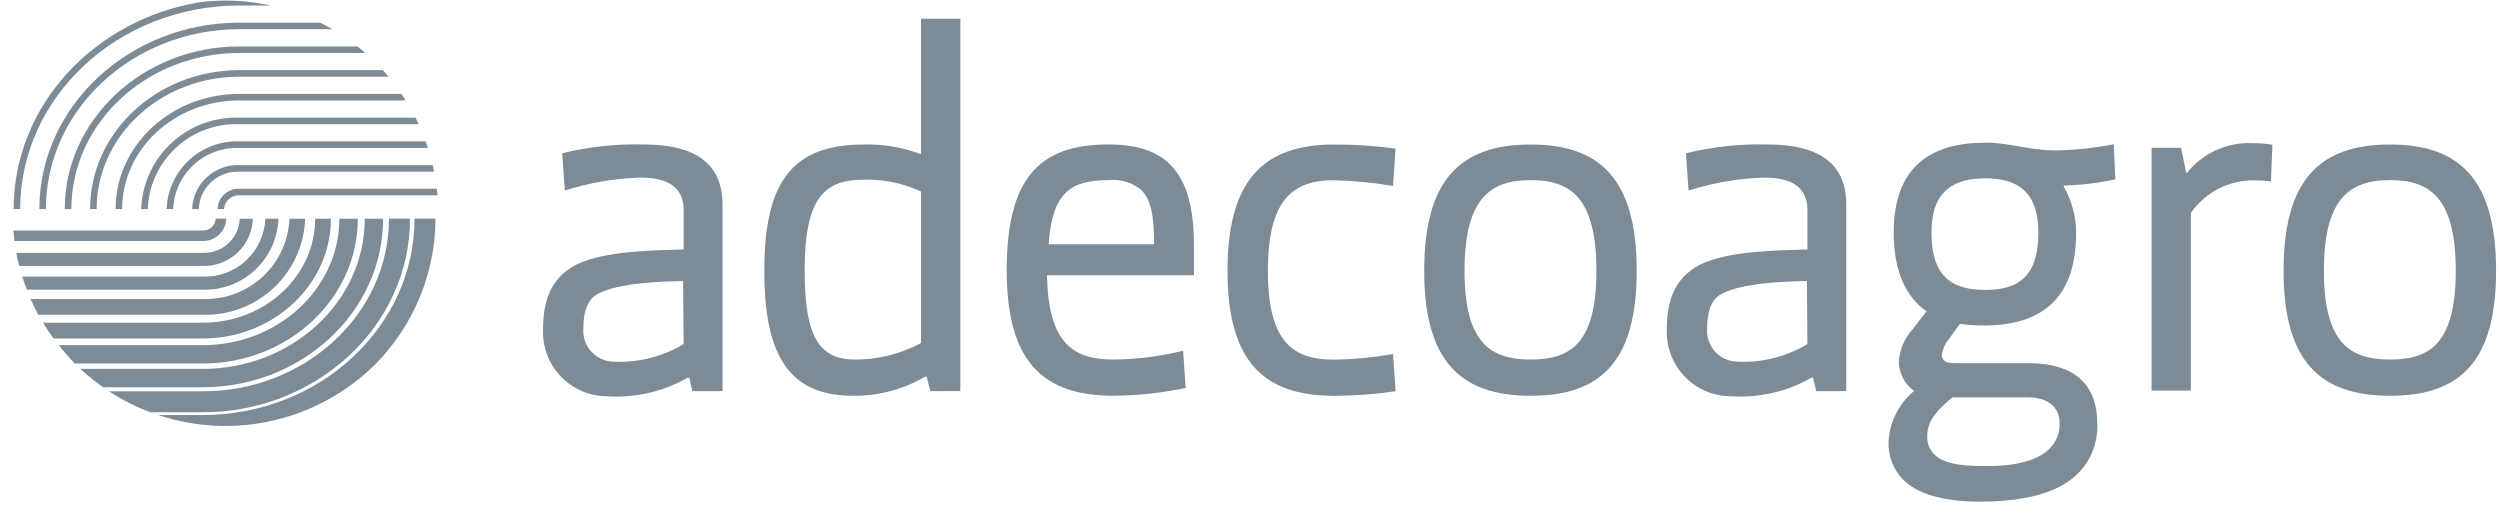
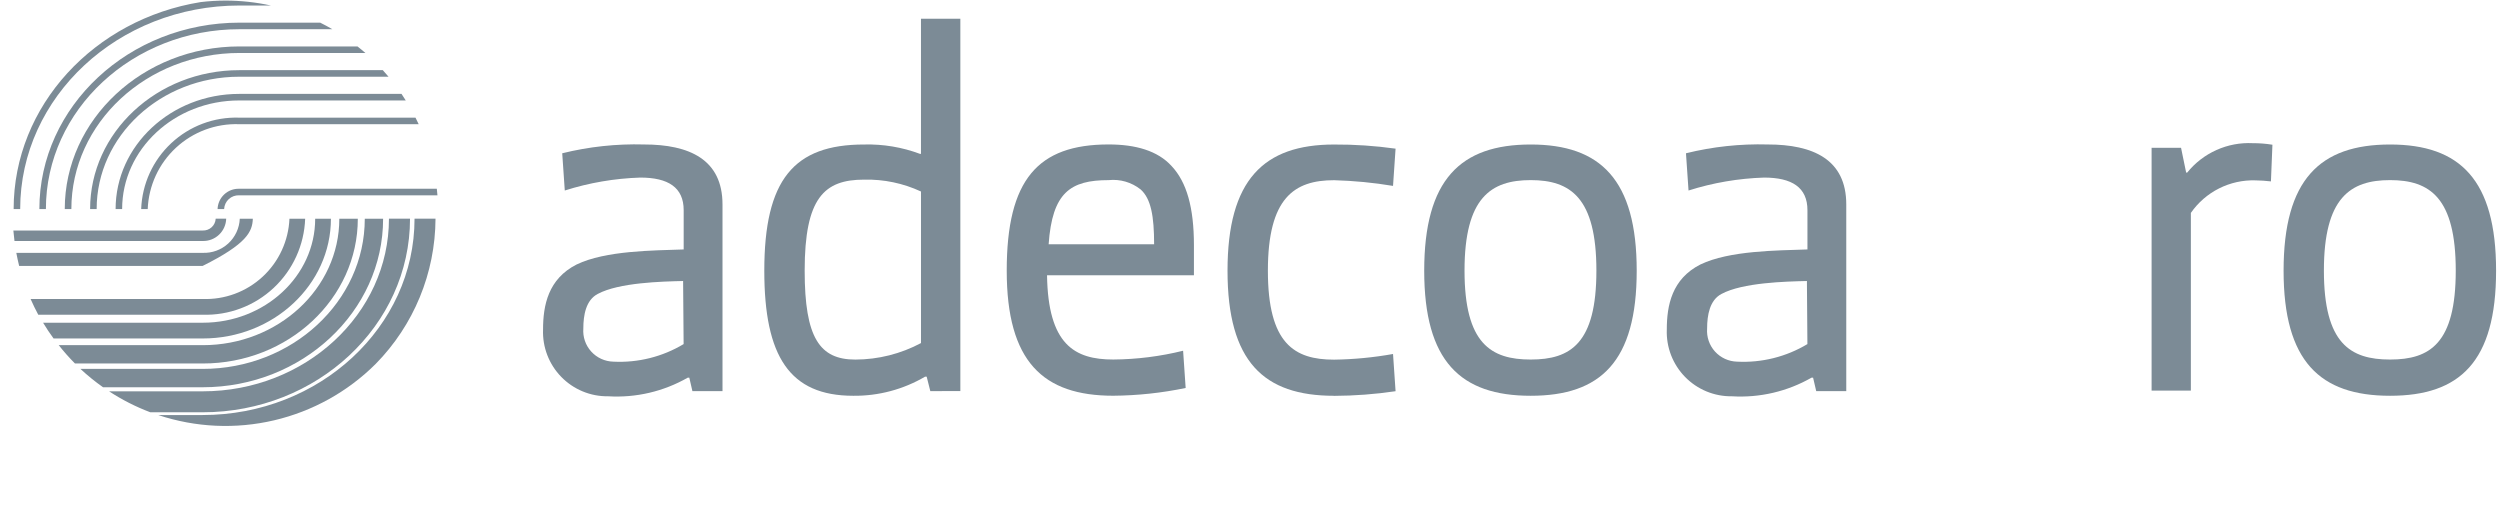
<svg xmlns="http://www.w3.org/2000/svg" width="136" height="28" viewBox="0 0 136 28" fill="none">
  <path d="M11.836 11.375H12.192C12.202 11.167 12.293 10.972 12.446 10.831C12.6 10.691 12.802 10.616 13.01 10.625H23.797C23.788 10.505 23.777 10.387 23.763 10.268H13.01C12.707 10.26 12.414 10.372 12.194 10.579C11.974 10.787 11.845 11.073 11.836 11.375Z" fill="#7C8B96" />
-   <path d="M10.453 11.375H10.811C10.834 10.814 11.078 10.285 11.49 9.903C11.903 9.522 12.449 9.319 13.011 9.34H23.616C23.593 9.22 23.564 9.102 23.537 8.982H13.01C12.354 8.962 11.717 9.202 11.237 9.651C10.758 10.099 10.476 10.719 10.453 11.375Z" fill="#7C8B96" />
-   <path d="M9.062 11.375H9.42C9.457 10.459 9.855 9.594 10.528 8.971C11.2 8.347 12.092 8.015 13.008 8.047H23.276C23.24 7.929 23.198 7.808 23.156 7.69H13.008C11.997 7.658 11.014 8.028 10.275 8.718C9.536 9.409 9.1 10.364 9.062 11.375Z" fill="#7C8B96" />
  <path d="M7.68 11.374H8.036C8.086 10.103 8.638 8.903 9.571 8.038C10.504 7.172 11.741 6.711 13.013 6.756H22.776C22.72 6.636 22.665 6.516 22.603 6.4H13.013C11.647 6.355 10.319 6.853 9.319 7.786C8.319 8.718 7.73 10.008 7.68 11.374Z" fill="#7C8B96" />
  <path d="M6.289 11.375H6.644C6.644 8.116 9.499 5.465 13.009 5.465H22.073C21.997 5.345 21.92 5.225 21.843 5.108H13.011C9.305 5.108 6.289 7.919 6.289 11.375Z" fill="#7C8B96" />
  <path d="M4.902 11.374H5.258C5.258 7.402 8.737 4.174 13.013 4.174H21.136C21.034 4.053 20.932 3.932 20.825 3.817H13.013C8.541 3.817 4.902 7.206 4.902 11.374Z" fill="#7C8B96" />
  <path d="M3.523 11.375H3.882C3.882 6.691 7.983 2.882 13.024 2.882H19.878C19.739 2.759 19.593 2.642 19.448 2.526H13.024C7.785 2.526 3.523 6.494 3.523 11.375Z" fill="#7C8B96" />
  <path d="M2.141 11.372H2.497C2.497 5.978 7.223 1.589 13.03 1.589H18.08C17.863 1.464 17.644 1.343 17.418 1.232H13.031C7.027 1.232 2.142 5.782 2.142 11.372" fill="#7C8B96" />
  <path d="M0.742 11.374H1.098C1.098 5.265 6.444 0.3 13.02 0.3H14.738C13.926 0.122 13.098 0.032 12.268 0.032C11.817 0.033 11.366 0.06 10.919 0.113C5.145 1.044 0.742 5.736 0.742 11.374Z" fill="#7C8B96" />
  <path d="M12.305 11.897H11.734C11.724 12.076 11.644 12.245 11.511 12.365C11.378 12.485 11.202 12.548 11.023 12.54H0.727C0.742 12.73 0.763 12.922 0.788 13.11H11.023C11.354 13.119 11.675 12.996 11.915 12.768C12.156 12.541 12.296 12.227 12.305 11.896" fill="#7C8B96" />
-   <path d="M13.756 11.898H13.044C13.022 12.412 12.796 12.896 12.418 13.244C12.039 13.592 11.537 13.776 11.023 13.755H0.887C0.933 13.994 0.983 14.232 1.042 14.467H11.021C11.723 14.487 12.406 14.228 12.918 13.747C13.43 13.266 13.731 12.601 13.754 11.898" fill="#7C8B96" />
-   <path d="M15.148 11.898H14.435C14.398 12.767 14.019 13.586 13.38 14.176C12.741 14.766 11.894 15.079 11.025 15.047H1.211C1.285 15.287 1.371 15.524 1.462 15.759H11.026C12.084 15.791 13.111 15.403 13.884 14.68C14.656 13.956 15.111 12.955 15.148 11.898Z" fill="#7C8B96" />
+   <path d="M13.756 11.898H13.044C13.022 12.412 12.796 12.896 12.418 13.244C12.039 13.592 11.537 13.776 11.023 13.755H0.887C0.933 13.994 0.983 14.232 1.042 14.467H11.021C13.43 13.266 13.731 12.601 13.754 11.898" fill="#7C8B96" />
  <path d="M16.602 11.898H15.746C15.695 13.102 15.17 14.238 14.284 15.056C13.398 15.875 12.224 16.309 11.019 16.265H1.664C1.794 16.557 1.931 16.843 2.081 17.121H11.018C12.45 17.166 13.841 16.641 14.888 15.662C15.934 14.683 16.55 13.329 16.601 11.898" fill="#7C8B96" />
  <path d="M18.002 11.898H17.146C17.146 15.018 14.403 17.556 11.03 17.556H2.344C2.52 17.851 2.712 18.137 2.914 18.413H11.03C14.874 18.413 18.002 15.489 18.002 11.898Z" fill="#7C8B96" />
  <path d="M19.461 11.898H18.459C18.459 15.692 15.127 18.777 11.031 18.777H3.195C3.47 19.126 3.765 19.459 4.079 19.774H11.031C15.683 19.774 19.465 16.241 19.465 11.898" fill="#7C8B96" />
  <path d="M20.843 11.898H19.844C19.844 16.402 15.887 20.068 11.024 20.068H4.375C4.762 20.428 5.174 20.762 5.606 21.067H11.021C16.436 21.067 20.841 16.953 20.841 11.898" fill="#7C8B96" />
  <path d="M22.301 11.897H21.159C21.159 17.076 16.611 21.288 11.023 21.288H5.934C6.638 21.748 7.39 22.131 8.177 22.428H11.024C17.244 22.428 22.305 17.707 22.305 11.896" fill="#7C8B96" />
  <path d="M22.551 11.897C22.551 17.787 17.379 22.578 11.023 22.578H8.605C10.641 23.256 12.824 23.356 14.913 22.865C17.001 22.375 18.913 21.314 20.433 19.801C22.51 17.693 23.679 14.856 23.692 11.896H22.551" fill="#7C8B96" />
-   <path d="M115.075 9.755C114.151 9.957 113.21 10.07 112.265 10.092V10.148C112.707 10.918 112.94 11.789 112.94 12.677C112.94 16.356 110.944 17.707 107.909 17.707C107.476 17.707 107.045 17.678 106.616 17.622L106.025 18.438C105.816 18.686 105.679 18.987 105.632 19.309C105.632 19.562 105.8 19.758 106.306 19.758H110.353C113.107 19.758 114.09 21.164 114.09 23.021C114.117 23.536 114.033 24.051 113.844 24.531C113.655 25.011 113.365 25.444 112.994 25.803C111.758 27.012 109.538 27.292 107.682 27.292C106.137 27.292 104.48 27.014 103.579 26.14C103.299 25.868 103.079 25.539 102.934 25.176C102.789 24.813 102.721 24.423 102.736 24.032C102.764 23.503 102.9 22.986 103.138 22.512C103.375 22.038 103.707 21.618 104.114 21.279V21.251C103.858 21.07 103.651 20.829 103.509 20.55C103.367 20.271 103.295 19.962 103.299 19.649C103.346 19.012 103.603 18.409 104.03 17.934L104.789 16.952V16.923C103.747 16.192 103.018 14.872 103.018 12.652C103.018 9.055 105.041 7.761 108.02 7.761C109.34 7.761 110.381 8.183 111.814 8.183C112.88 8.166 113.943 8.053 114.989 7.846L115.075 9.755ZM110.298 21.616H106.222C105.379 22.291 104.846 22.91 104.846 23.669C104.828 23.865 104.854 24.062 104.922 24.247C104.99 24.432 105.098 24.599 105.239 24.736C105.829 25.299 106.981 25.354 108.022 25.354C108.865 25.354 110.551 25.299 111.45 24.455C111.653 24.266 111.811 24.035 111.913 23.777C112.015 23.519 112.058 23.242 112.039 22.965C112.039 22.372 111.646 21.616 110.298 21.616ZM107.993 9.702C106.363 9.702 105.071 10.32 105.071 12.652C105.071 15.181 106.335 15.771 107.993 15.771C109.651 15.771 110.887 15.181 110.887 12.652C110.888 10.317 109.623 9.7 107.993 9.7V9.702Z" fill="#7C8B96" />
  <path d="M123.539 9.868C123.259 9.835 122.978 9.816 122.696 9.812C122.009 9.791 121.328 9.942 120.715 10.251C120.101 10.56 119.575 11.018 119.183 11.582V21.25H117.047V8.041H118.649L118.927 9.39H118.983C119.409 8.86 119.955 8.439 120.575 8.161C121.195 7.882 121.873 7.755 122.552 7.789C122.909 7.787 123.267 7.816 123.62 7.873L123.539 9.868Z" fill="#7C8B96" />
  <path d="M37.161 15.287C36.007 15.314 33.672 15.37 32.519 15.989C31.873 16.325 31.733 17.143 31.733 17.873C31.716 18.1 31.745 18.328 31.819 18.543C31.892 18.758 32.009 18.955 32.162 19.123C32.314 19.292 32.499 19.427 32.706 19.522C32.913 19.617 33.136 19.668 33.364 19.674C34.705 19.742 36.037 19.41 37.189 18.718L37.161 15.286M37.667 21.277L37.498 20.544H37.415C36.1 21.297 34.595 21.65 33.082 21.558C32.608 21.565 32.137 21.474 31.699 21.293C31.261 21.111 30.864 20.843 30.533 20.503C30.202 20.164 29.943 19.76 29.773 19.318C29.602 18.875 29.524 18.402 29.542 17.928C29.542 16.609 29.819 15.172 31.37 14.387C32.945 13.628 35.536 13.628 37.192 13.57V11.433C37.192 10.195 36.349 9.66 34.832 9.66C33.437 9.705 32.054 9.941 30.724 10.364L30.585 8.338C32.038 7.979 33.532 7.818 35.028 7.859C37.503 7.859 39.304 8.674 39.304 11.122V21.279L37.667 21.277Z" fill="#7C8B96" />
  <path d="M98.295 15.287C97.141 15.314 94.805 15.37 93.652 15.989C93.007 16.325 92.867 17.143 92.867 17.873C92.85 18.1 92.879 18.328 92.953 18.542C93.026 18.757 93.143 18.955 93.295 19.123C93.448 19.292 93.633 19.427 93.84 19.522C94.046 19.617 94.27 19.668 94.497 19.674C95.839 19.743 97.171 19.41 98.323 18.718L98.296 15.286M98.802 21.277L98.632 20.544H98.549C97.234 21.297 95.728 21.65 94.215 21.558C93.741 21.565 93.27 21.474 92.832 21.293C92.394 21.111 91.997 20.843 91.666 20.503C91.334 20.164 91.076 19.76 90.905 19.318C90.735 18.875 90.656 18.402 90.674 17.928C90.674 16.609 90.952 15.172 92.503 14.387C94.079 13.628 96.669 13.628 98.325 13.57V11.433C98.325 10.195 97.482 9.66 95.965 9.66C94.569 9.705 93.187 9.941 91.856 10.364L91.717 8.338C93.17 7.979 94.665 7.818 96.16 7.859C98.635 7.859 100.437 8.674 100.437 11.122V21.279L98.802 21.277Z" fill="#7C8B96" />
  <path d="M50.102 10.418C49.134 9.968 48.076 9.747 47.009 9.772C44.843 9.772 43.774 10.754 43.774 14.723C43.774 18.38 44.59 19.561 46.53 19.561C47.776 19.558 49.003 19.25 50.102 18.663L50.102 10.418ZM50.609 21.277L50.411 20.489H50.327C49.142 21.185 47.79 21.545 46.416 21.53C42.957 21.53 41.578 19.393 41.578 14.727C41.578 9.775 43.182 7.861 47.007 7.861C48.043 7.834 49.074 8.007 50.045 8.369H50.101V1.02H52.243V21.274L50.609 21.277Z" fill="#7C8B96" />
  <path d="M62.051 10.306C61.559 9.915 60.933 9.733 60.309 9.799C58.226 9.799 57.243 10.475 57.046 13.287H62.784C62.784 11.768 62.616 10.812 62.051 10.306ZM64.95 14.976H56.959C57.016 18.744 58.451 19.558 60.562 19.558C61.843 19.548 63.118 19.388 64.361 19.08L64.5 21.106C63.204 21.376 61.885 21.517 60.562 21.528C56.737 21.528 54.766 19.671 54.766 14.724C54.766 9.777 56.454 7.858 60.309 7.858C61.772 7.858 62.981 8.197 63.74 9.039C64.557 9.912 64.95 11.29 64.95 13.343V14.976Z" fill="#7C8B96" />
  <path d="M72.572 21.531C68.747 21.531 66.777 19.674 66.777 14.727C66.777 9.781 68.747 7.862 72.572 7.862C73.692 7.856 74.811 7.932 75.919 8.087L75.781 10.113C74.72 9.936 73.648 9.833 72.574 9.803C70.408 9.803 68.973 10.759 68.973 14.728C68.973 18.696 70.408 19.565 72.574 19.565C73.649 19.55 74.722 19.447 75.781 19.257L75.919 21.282C74.811 21.446 73.693 21.53 72.572 21.535" fill="#7C8B96" />
  <path d="M83.271 9.798C81.104 9.798 79.67 10.754 79.67 14.722C79.67 18.69 81.104 19.559 83.271 19.559C85.438 19.559 86.844 18.688 86.844 14.722C86.844 10.756 85.436 9.798 83.271 9.798ZM83.271 21.53C79.445 21.53 77.477 19.646 77.477 14.727C77.477 9.775 79.444 7.861 83.271 7.861C87.068 7.861 89.037 9.776 89.037 14.727C89.037 19.678 87.068 21.53 83.271 21.53Z" fill="#7C8B96" />
  <path d="M130.021 9.798C127.855 9.798 126.42 10.754 126.42 14.722C126.42 18.69 127.855 19.559 130.021 19.559C132.186 19.559 133.593 18.688 133.593 14.722C133.593 10.756 132.187 9.798 130.021 9.798ZM130.021 21.53C126.195 21.53 124.227 19.646 124.227 14.727C124.227 9.775 126.195 7.861 130.021 7.861C133.818 7.861 135.787 9.776 135.787 14.727C135.787 19.678 133.818 21.53 130.021 21.53Z" fill="#7C8B96" />
</svg>